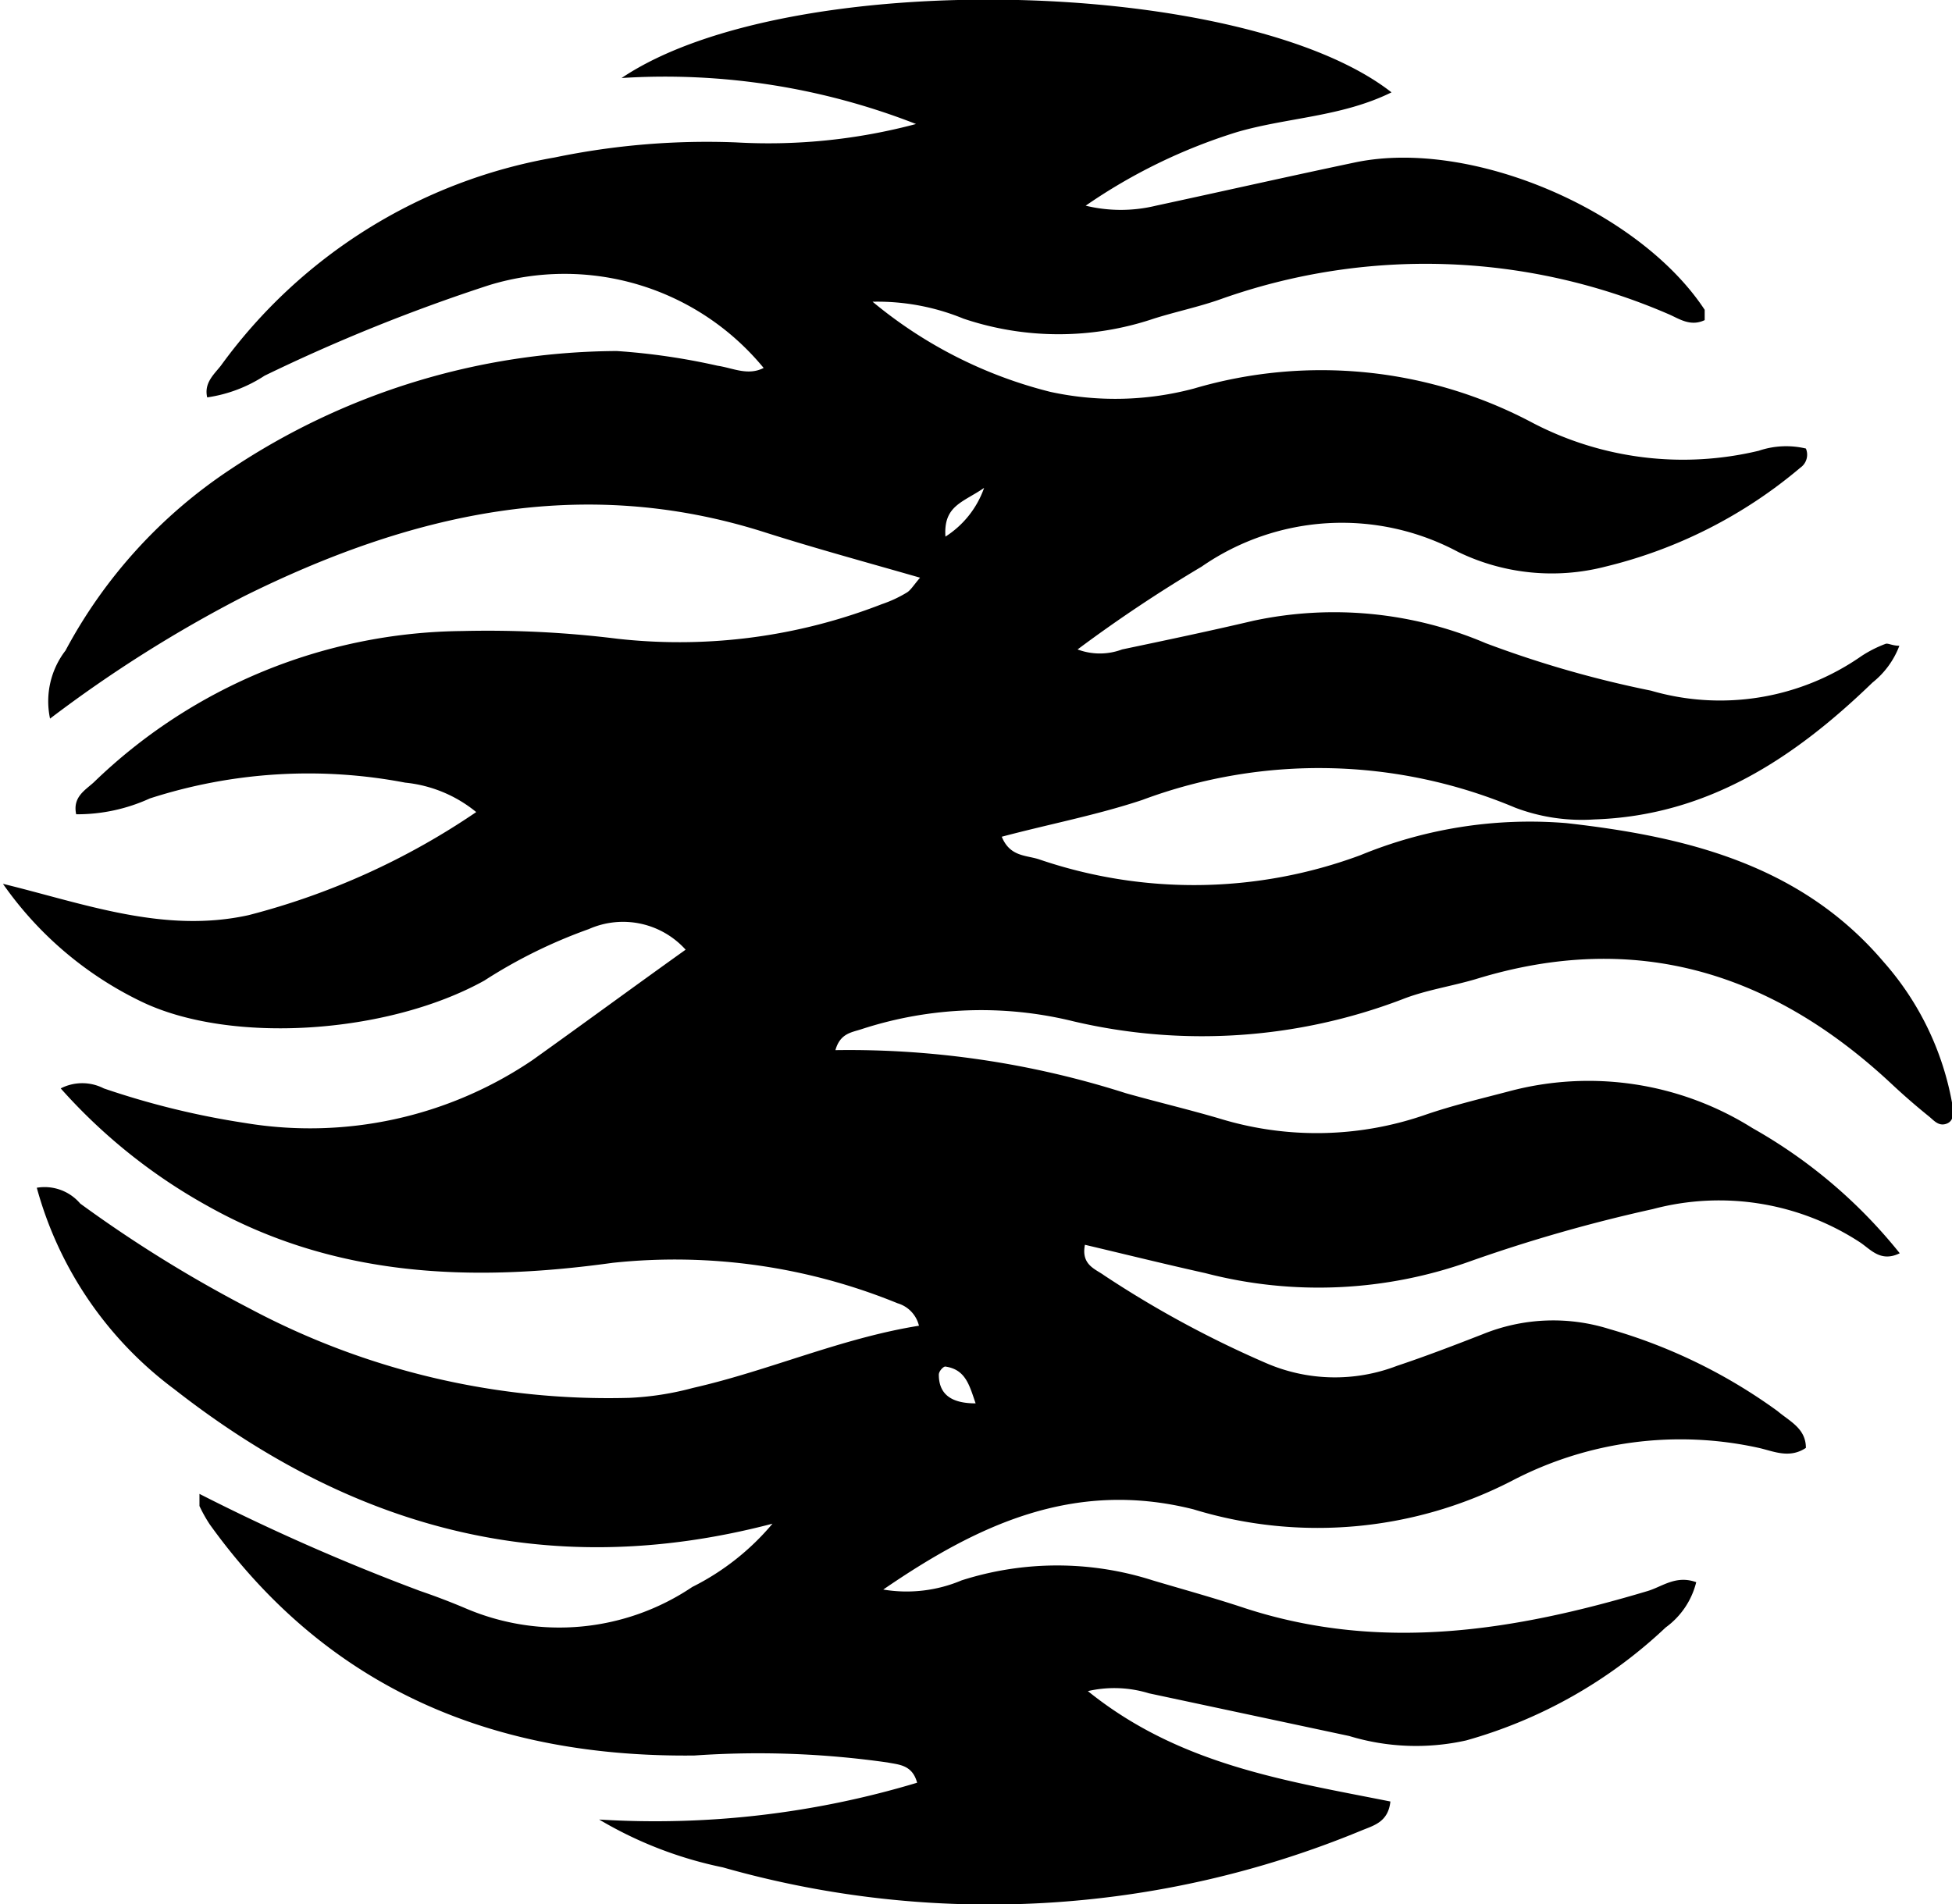
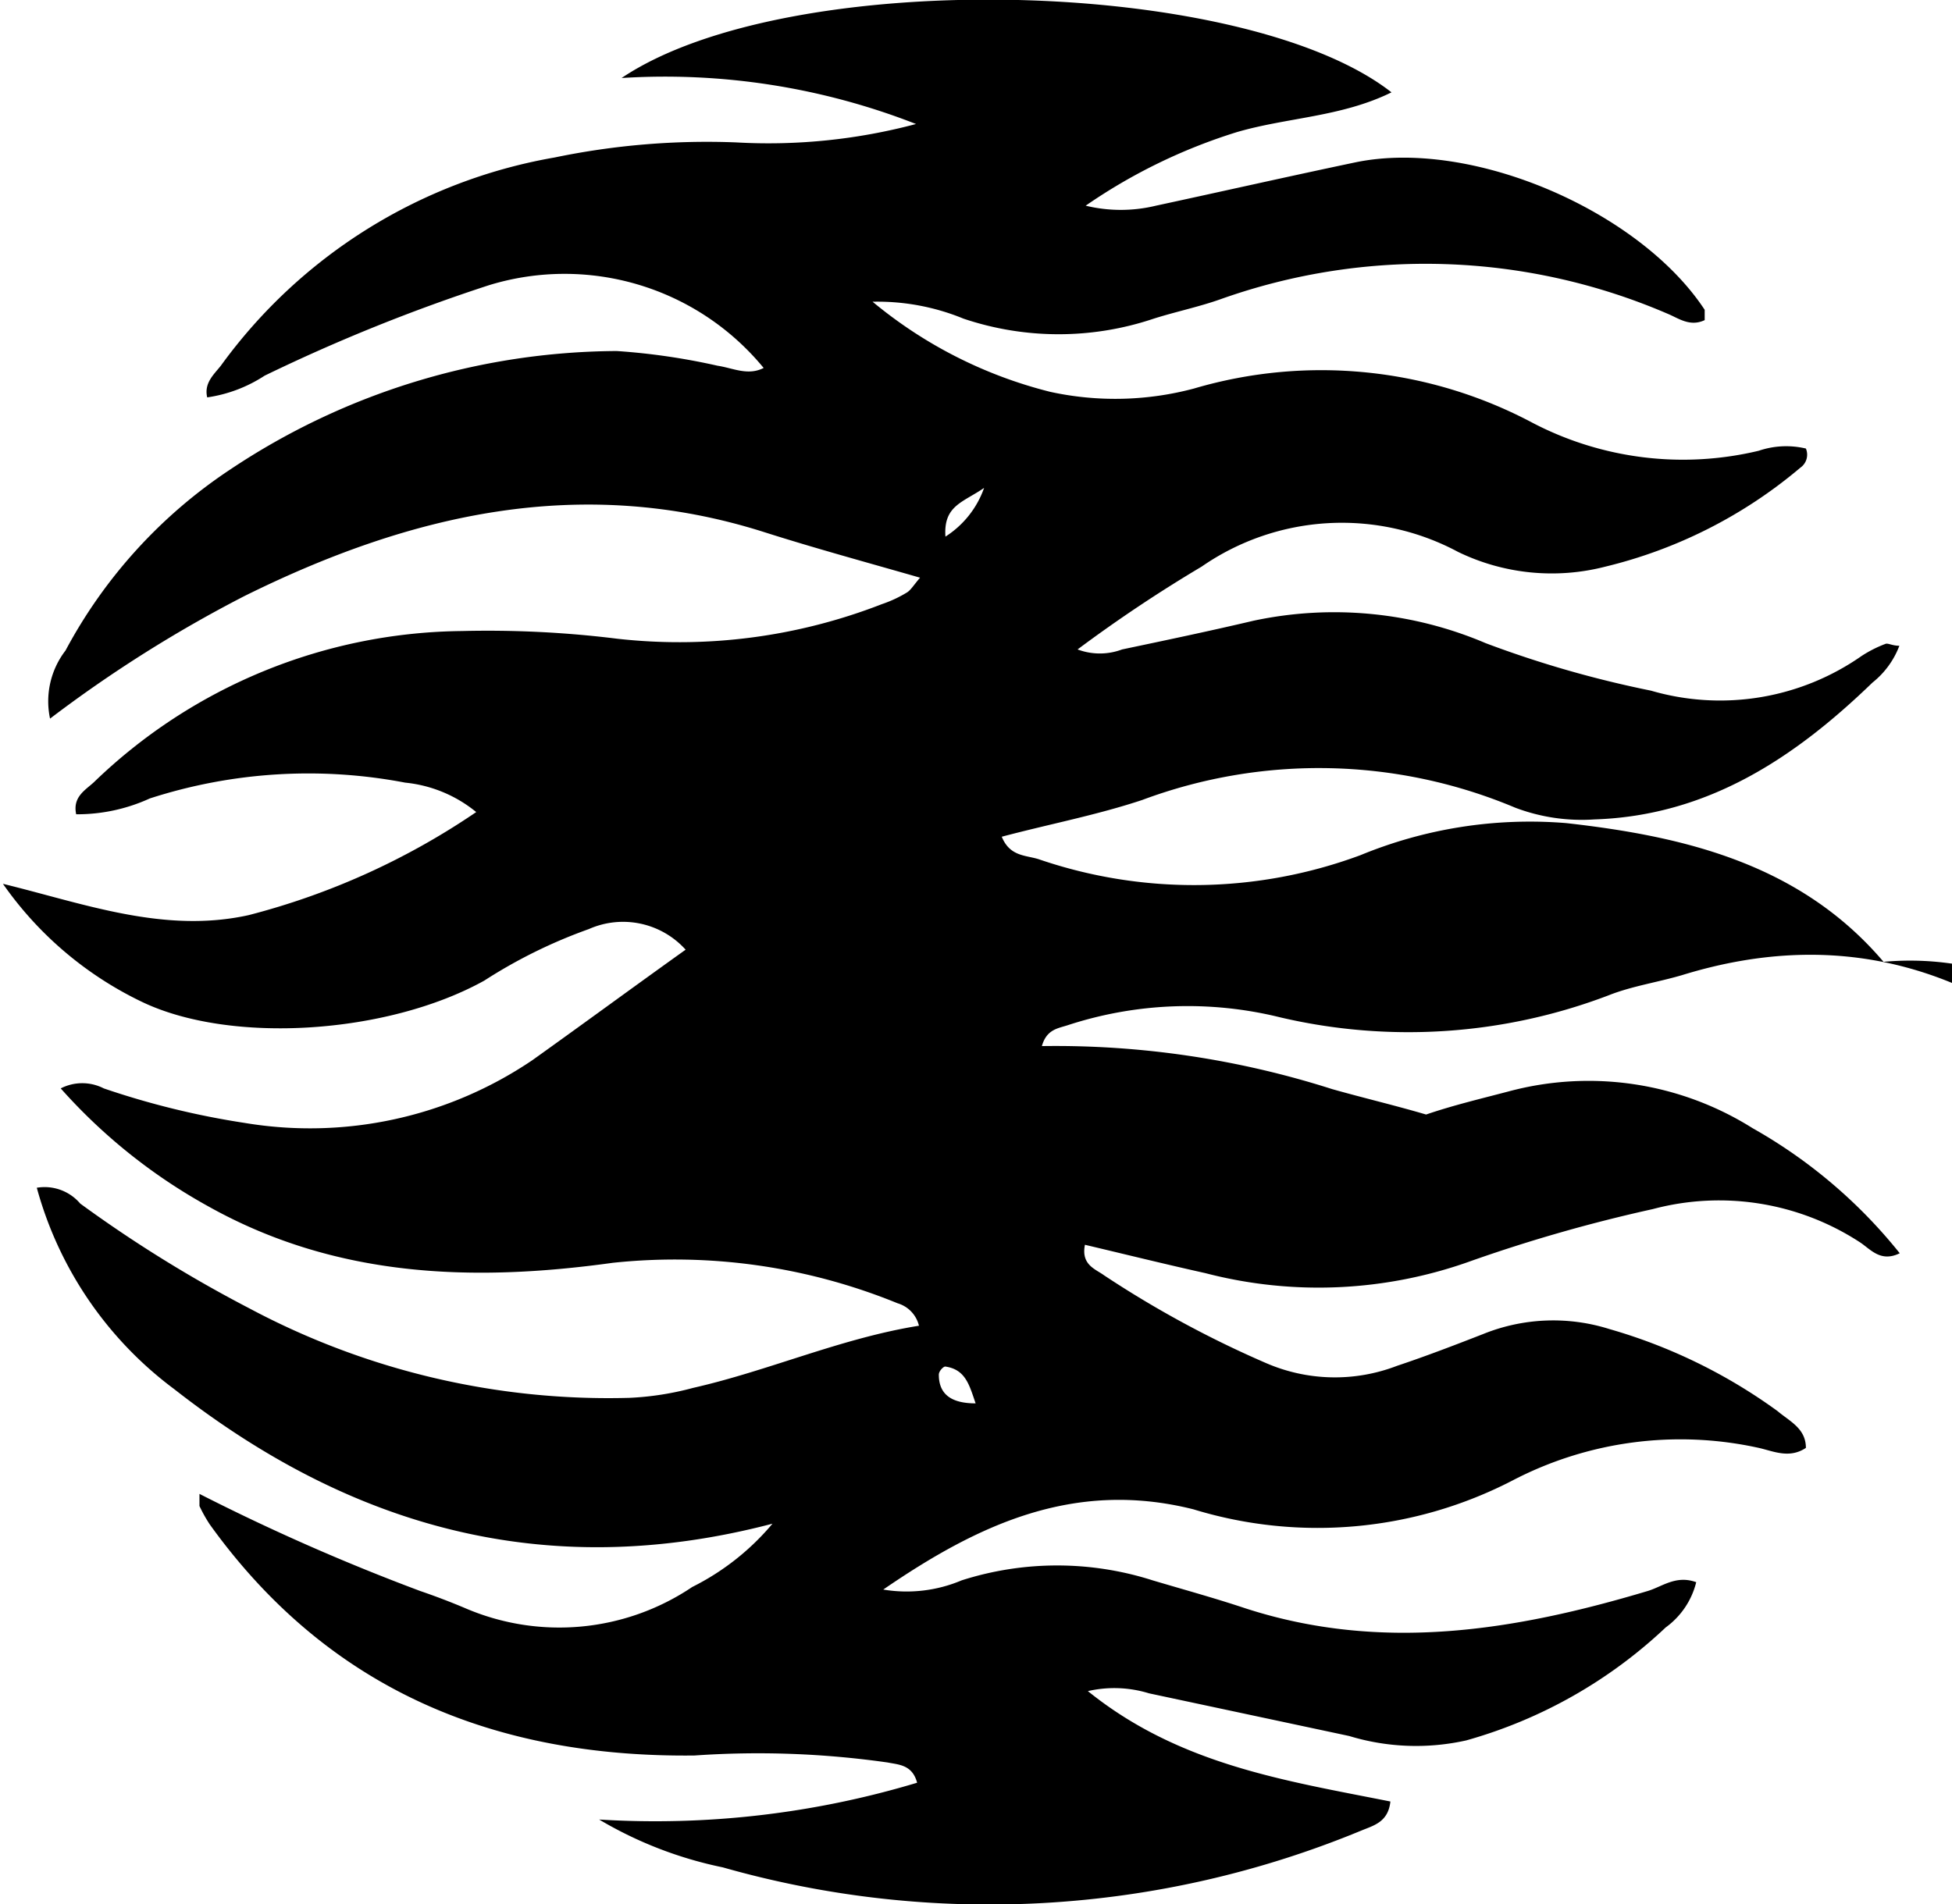
<svg xmlns="http://www.w3.org/2000/svg" viewBox="0 0 53.04 51.75">
  <g id="Layer_2" data-name="Layer 2">
    <g id="Layer_1-2" data-name="Layer 1">
-       <path d="M51.18,26.14c-2.26-2.66-5.41-3.41-8.62-3.77a12.08,12.08,0,0,0-5.59.87,13,13,0,0,1-8.75.11c-.35-.11-.78-.07-1-.61,1.28-.34,2.59-.59,3.82-1a13.74,13.74,0,0,1,10.13.21,5.1,5.1,0,0,0,2.15.32c3.08-.1,5.44-1.67,7.56-3.72a2.33,2.33,0,0,0,.73-1c-.2,0-.31-.08-.38-.05a3.31,3.31,0,0,0-.65.33,6.71,6.71,0,0,1-5.72.94,29.15,29.15,0,0,1-4.49-1.29,10.5,10.5,0,0,0-6.31-.61c-1.19.28-2.38.53-3.57.78a1.72,1.72,0,0,1-1.21,0,38.72,38.72,0,0,1,3.37-2.25A6.69,6.69,0,0,1,39.62,15a5.83,5.83,0,0,0,4,.4,12.89,12.89,0,0,0,5.3-2.69.43.43,0,0,0,.15-.52,2.32,2.32,0,0,0-1.28.06,8.83,8.83,0,0,1-6.13-.75,12.24,12.24,0,0,0-9.22-.94,8.3,8.3,0,0,1-3.9.09,12.17,12.17,0,0,1-4.83-2.45,6.14,6.14,0,0,1,2.47.46,8.1,8.1,0,0,0,5.17,0c.6-.19,1.23-.32,1.82-.53a16.61,16.61,0,0,1,12.15.4c.29.12.6.36,1,.17,0-.1,0-.21,0-.28C44.55,5.73,40,3.76,36.84,4.41c-1.81.38-3.62.79-5.43,1.18a4.05,4.05,0,0,1-1.91,0,15.09,15.09,0,0,1,4.11-2c1.37-.4,2.84-.41,4.2-1.08-4-3.13-16.38-3.44-20.92-.39a18.72,18.72,0,0,1,8,1.25A15.56,15.56,0,0,1,20,3.87a20.33,20.33,0,0,0-4.93.41A14.2,14.2,0,0,0,6,9.94c-.19.24-.46.47-.37.86a3.85,3.85,0,0,0,1.56-.59,48,48,0,0,1,6.1-2.46A7,7,0,0,1,20.75,10c-.43.22-.84,0-1.25-.06a17.92,17.92,0,0,0-2.74-.4A19.07,19.07,0,0,0,6.27,12.75a13.56,13.56,0,0,0-4.49,4.93,2.26,2.26,0,0,0-.42,1.85A35.73,35.73,0,0,1,6.64,16.2c4.5-2.23,9.14-3.32,14.12-1.74,1.38.44,2.78.82,4.24,1.24-.18.21-.26.35-.37.41a3.39,3.39,0,0,1-.67.31,15.16,15.16,0,0,1-7.18.94,28.55,28.55,0,0,0-4.23-.21,14.59,14.59,0,0,0-10,4.11c-.24.22-.58.4-.48.87a4.74,4.74,0,0,0,2-.43,14,14,0,0,1,6.94-.43,3.61,3.61,0,0,1,1.93.8,19.72,19.72,0,0,1-6.18,2.8c-2.3.51-4.47-.31-6.68-.85a9.74,9.74,0,0,0,3.76,3.2c2.42,1.17,6.69.89,9.32-.57A13.76,13.76,0,0,1,16,25.25a2.29,2.29,0,0,1,2.63.56c-1.4,1-2.76,2-4.16,3a10.78,10.78,0,0,1-7.81,1.71,22.19,22.19,0,0,1-3.84-.94,1.28,1.28,0,0,0-1.17,0,15.17,15.17,0,0,0,4,3.2c3.46,1.94,7.18,2.07,11,1.54a16,16,0,0,1,7.74,1.1.84.84,0,0,1,.58.61c-2.12.34-4.07,1.22-6.14,1.69a8,8,0,0,1-1.73.27A20.73,20.73,0,0,1,6.78,35.56a35.61,35.61,0,0,1-4.6-2.85A1.27,1.27,0,0,0,1,32.28a10.15,10.15,0,0,0,3.73,5.47c4.7,3.68,10,5.3,16.26,3.66a6.82,6.82,0,0,1-2.18,1.72,6.47,6.47,0,0,1-6.16.58c-.4-.17-.82-.33-1.23-.47a57.73,57.73,0,0,1-6-2.64c0,.24,0,.3,0,.33a4,4,0,0,0,.28.5c3.24,4.51,7.76,6.34,13.17,6.28a24.92,24.92,0,0,1,5.25.19c.3.06.67.06.8.55a24.7,24.7,0,0,1-8.64,1,10.86,10.86,0,0,0,3.36,1.3,26.44,26.44,0,0,0,17.35-1c.34-.14.73-.23.79-.79-2.87-.57-5.74-1-8.22-3a3.2,3.2,0,0,1,1.66.06l5.44,1.16a6.24,6.24,0,0,0,3.18.12,13,13,0,0,0,5.42-3.07A2.16,2.16,0,0,0,46.09,43c-.55-.2-.92.12-1.32.24-3.61,1.08-7.23,1.67-10.93.47-.84-.28-1.68-.51-2.52-.76a8.52,8.52,0,0,0-5.19,0A3.84,3.84,0,0,1,24,43.2c2.55-1.75,5.17-3,8.43-2.18a11.52,11.52,0,0,0,8.66-.78,9.87,9.87,0,0,1,6.7-.89c.4.09.83.3,1.28,0,0-.53-.44-.72-.77-1a14.6,14.6,0,0,0-4.57-2.23,5.08,5.08,0,0,0-3.44.14c-.77.3-1.55.6-2.33.86a4.7,4.7,0,0,1-3.57-.08A28.36,28.36,0,0,1,30,34.66c-.23-.17-.63-.28-.52-.83,1.1.26,2.19.53,3.27.77A12.22,12.22,0,0,0,40,34.26a42.21,42.21,0,0,1,4.91-1.4,7,7,0,0,1,5.61.89c.3.19.57.57,1.1.31a13.79,13.79,0,0,0-4-3.4,8.37,8.37,0,0,0-6.62-1c-.76.2-1.52.38-2.25.63a9,9,0,0,1-5.61.11c-.85-.25-1.7-.45-2.55-.69a24.7,24.7,0,0,0-7.89-1.17c.13-.46.44-.48.71-.57a10.48,10.48,0,0,1,5.77-.21,15.27,15.27,0,0,0,8.92-.6c.63-.25,1.32-.35,2-.55,4.35-1.34,8.06-.18,11.3,2.85q.48.45,1,.87c.14.11.27.29.49.21s.19-.33.16-.52A7.91,7.91,0,0,0,51.18,26.14Zm-25.49,11c.55.08.65.51.82,1-.64,0-1-.23-1-.78C25.51,37.26,25.64,37.13,25.69,37.14Zm0-22.55c-.06-.85.47-.93,1.05-1.33A2.59,2.59,0,0,1,25.68,14.59Z" />
+       <path d="M51.18,26.14c-2.26-2.66-5.41-3.41-8.62-3.77a12.08,12.08,0,0,0-5.59.87,13,13,0,0,1-8.75.11c-.35-.11-.78-.07-1-.61,1.28-.34,2.59-.59,3.82-1a13.74,13.74,0,0,1,10.13.21,5.1,5.1,0,0,0,2.15.32c3.08-.1,5.44-1.67,7.56-3.72a2.33,2.33,0,0,0,.73-1c-.2,0-.31-.08-.38-.05a3.31,3.31,0,0,0-.65.33,6.71,6.71,0,0,1-5.72.94,29.15,29.15,0,0,1-4.49-1.29,10.5,10.5,0,0,0-6.31-.61c-1.19.28-2.38.53-3.57.78a1.72,1.72,0,0,1-1.21,0,38.72,38.72,0,0,1,3.37-2.25A6.69,6.69,0,0,1,39.62,15a5.83,5.83,0,0,0,4,.4,12.89,12.89,0,0,0,5.3-2.69.43.43,0,0,0,.15-.52,2.32,2.32,0,0,0-1.28.06,8.83,8.83,0,0,1-6.13-.75,12.24,12.24,0,0,0-9.22-.94,8.3,8.3,0,0,1-3.9.09,12.17,12.17,0,0,1-4.83-2.45,6.14,6.14,0,0,1,2.47.46,8.1,8.1,0,0,0,5.17,0c.6-.19,1.23-.32,1.82-.53a16.61,16.61,0,0,1,12.15.4c.29.12.6.36,1,.17,0-.1,0-.21,0-.28C44.55,5.73,40,3.76,36.84,4.41c-1.81.38-3.62.79-5.43,1.18a4.05,4.05,0,0,1-1.91,0,15.09,15.09,0,0,1,4.11-2c1.37-.4,2.84-.41,4.2-1.08-4-3.13-16.38-3.44-20.92-.39a18.72,18.72,0,0,1,8,1.25A15.56,15.56,0,0,1,20,3.87a20.33,20.33,0,0,0-4.93.41A14.2,14.2,0,0,0,6,9.94c-.19.24-.46.47-.37.86a3.85,3.85,0,0,0,1.56-.59,48,48,0,0,1,6.1-2.46A7,7,0,0,1,20.75,10c-.43.22-.84,0-1.25-.06a17.92,17.92,0,0,0-2.74-.4A19.07,19.07,0,0,0,6.27,12.75a13.56,13.56,0,0,0-4.49,4.93,2.26,2.26,0,0,0-.42,1.85A35.73,35.73,0,0,1,6.64,16.2c4.5-2.23,9.14-3.32,14.12-1.74,1.38.44,2.78.82,4.24,1.24-.18.21-.26.35-.37.41a3.39,3.39,0,0,1-.67.31,15.16,15.16,0,0,1-7.18.94,28.55,28.55,0,0,0-4.23-.21,14.59,14.59,0,0,0-10,4.11c-.24.22-.58.4-.48.87a4.74,4.74,0,0,0,2-.43,14,14,0,0,1,6.94-.43,3.61,3.61,0,0,1,1.93.8,19.72,19.72,0,0,1-6.18,2.8c-2.3.51-4.47-.31-6.68-.85a9.74,9.74,0,0,0,3.76,3.2c2.42,1.17,6.69.89,9.32-.57A13.76,13.76,0,0,1,16,25.25a2.29,2.29,0,0,1,2.63.56c-1.4,1-2.76,2-4.16,3a10.78,10.78,0,0,1-7.81,1.71,22.19,22.19,0,0,1-3.84-.94,1.28,1.28,0,0,0-1.17,0,15.17,15.17,0,0,0,4,3.2c3.46,1.94,7.18,2.07,11,1.54a16,16,0,0,1,7.74,1.1.84.84,0,0,1,.58.61c-2.12.34-4.07,1.22-6.14,1.69a8,8,0,0,1-1.73.27A20.73,20.73,0,0,1,6.78,35.56a35.61,35.61,0,0,1-4.6-2.85A1.27,1.27,0,0,0,1,32.28a10.15,10.15,0,0,0,3.73,5.47c4.7,3.68,10,5.3,16.26,3.66a6.82,6.82,0,0,1-2.18,1.72,6.47,6.47,0,0,1-6.16.58c-.4-.17-.82-.33-1.23-.47a57.73,57.73,0,0,1-6-2.64c0,.24,0,.3,0,.33a4,4,0,0,0,.28.5c3.24,4.51,7.76,6.34,13.17,6.28a24.92,24.92,0,0,1,5.25.19c.3.06.67.06.8.55a24.7,24.7,0,0,1-8.64,1,10.86,10.86,0,0,0,3.36,1.3,26.44,26.44,0,0,0,17.35-1c.34-.14.73-.23.79-.79-2.87-.57-5.74-1-8.22-3a3.2,3.2,0,0,1,1.66.06l5.44,1.16a6.24,6.24,0,0,0,3.18.12,13,13,0,0,0,5.42-3.07A2.16,2.16,0,0,0,46.09,43c-.55-.2-.92.12-1.32.24-3.61,1.08-7.23,1.67-10.93.47-.84-.28-1.68-.51-2.52-.76a8.52,8.52,0,0,0-5.19,0A3.84,3.84,0,0,1,24,43.2c2.55-1.75,5.17-3,8.43-2.18a11.52,11.52,0,0,0,8.66-.78,9.87,9.87,0,0,1,6.7-.89c.4.09.83.3,1.28,0,0-.53-.44-.72-.77-1a14.6,14.6,0,0,0-4.57-2.23,5.08,5.08,0,0,0-3.44.14c-.77.3-1.55.6-2.33.86a4.7,4.7,0,0,1-3.57-.08A28.36,28.36,0,0,1,30,34.66c-.23-.17-.63-.28-.52-.83,1.1.26,2.19.53,3.27.77A12.22,12.22,0,0,0,40,34.26a42.21,42.21,0,0,1,4.91-1.4,7,7,0,0,1,5.61.89c.3.19.57.57,1.1.31a13.79,13.79,0,0,0-4-3.4,8.37,8.37,0,0,0-6.62-1c-.76.2-1.52.38-2.25.63c-.85-.25-1.7-.45-2.55-.69a24.7,24.7,0,0,0-7.89-1.17c.13-.46.44-.48.71-.57a10.48,10.48,0,0,1,5.77-.21,15.27,15.27,0,0,0,8.92-.6c.63-.25,1.32-.35,2-.55,4.35-1.34,8.06-.18,11.3,2.85q.48.45,1,.87c.14.11.27.29.49.21s.19-.33.16-.52A7.91,7.91,0,0,0,51.18,26.14Zm-25.49,11c.55.08.65.51.82,1-.64,0-1-.23-1-.78C25.51,37.26,25.64,37.13,25.69,37.14Zm0-22.55c-.06-.85.47-.93,1.05-1.33A2.59,2.59,0,0,1,25.68,14.59Z" />
    </g>
  </g>
</svg>